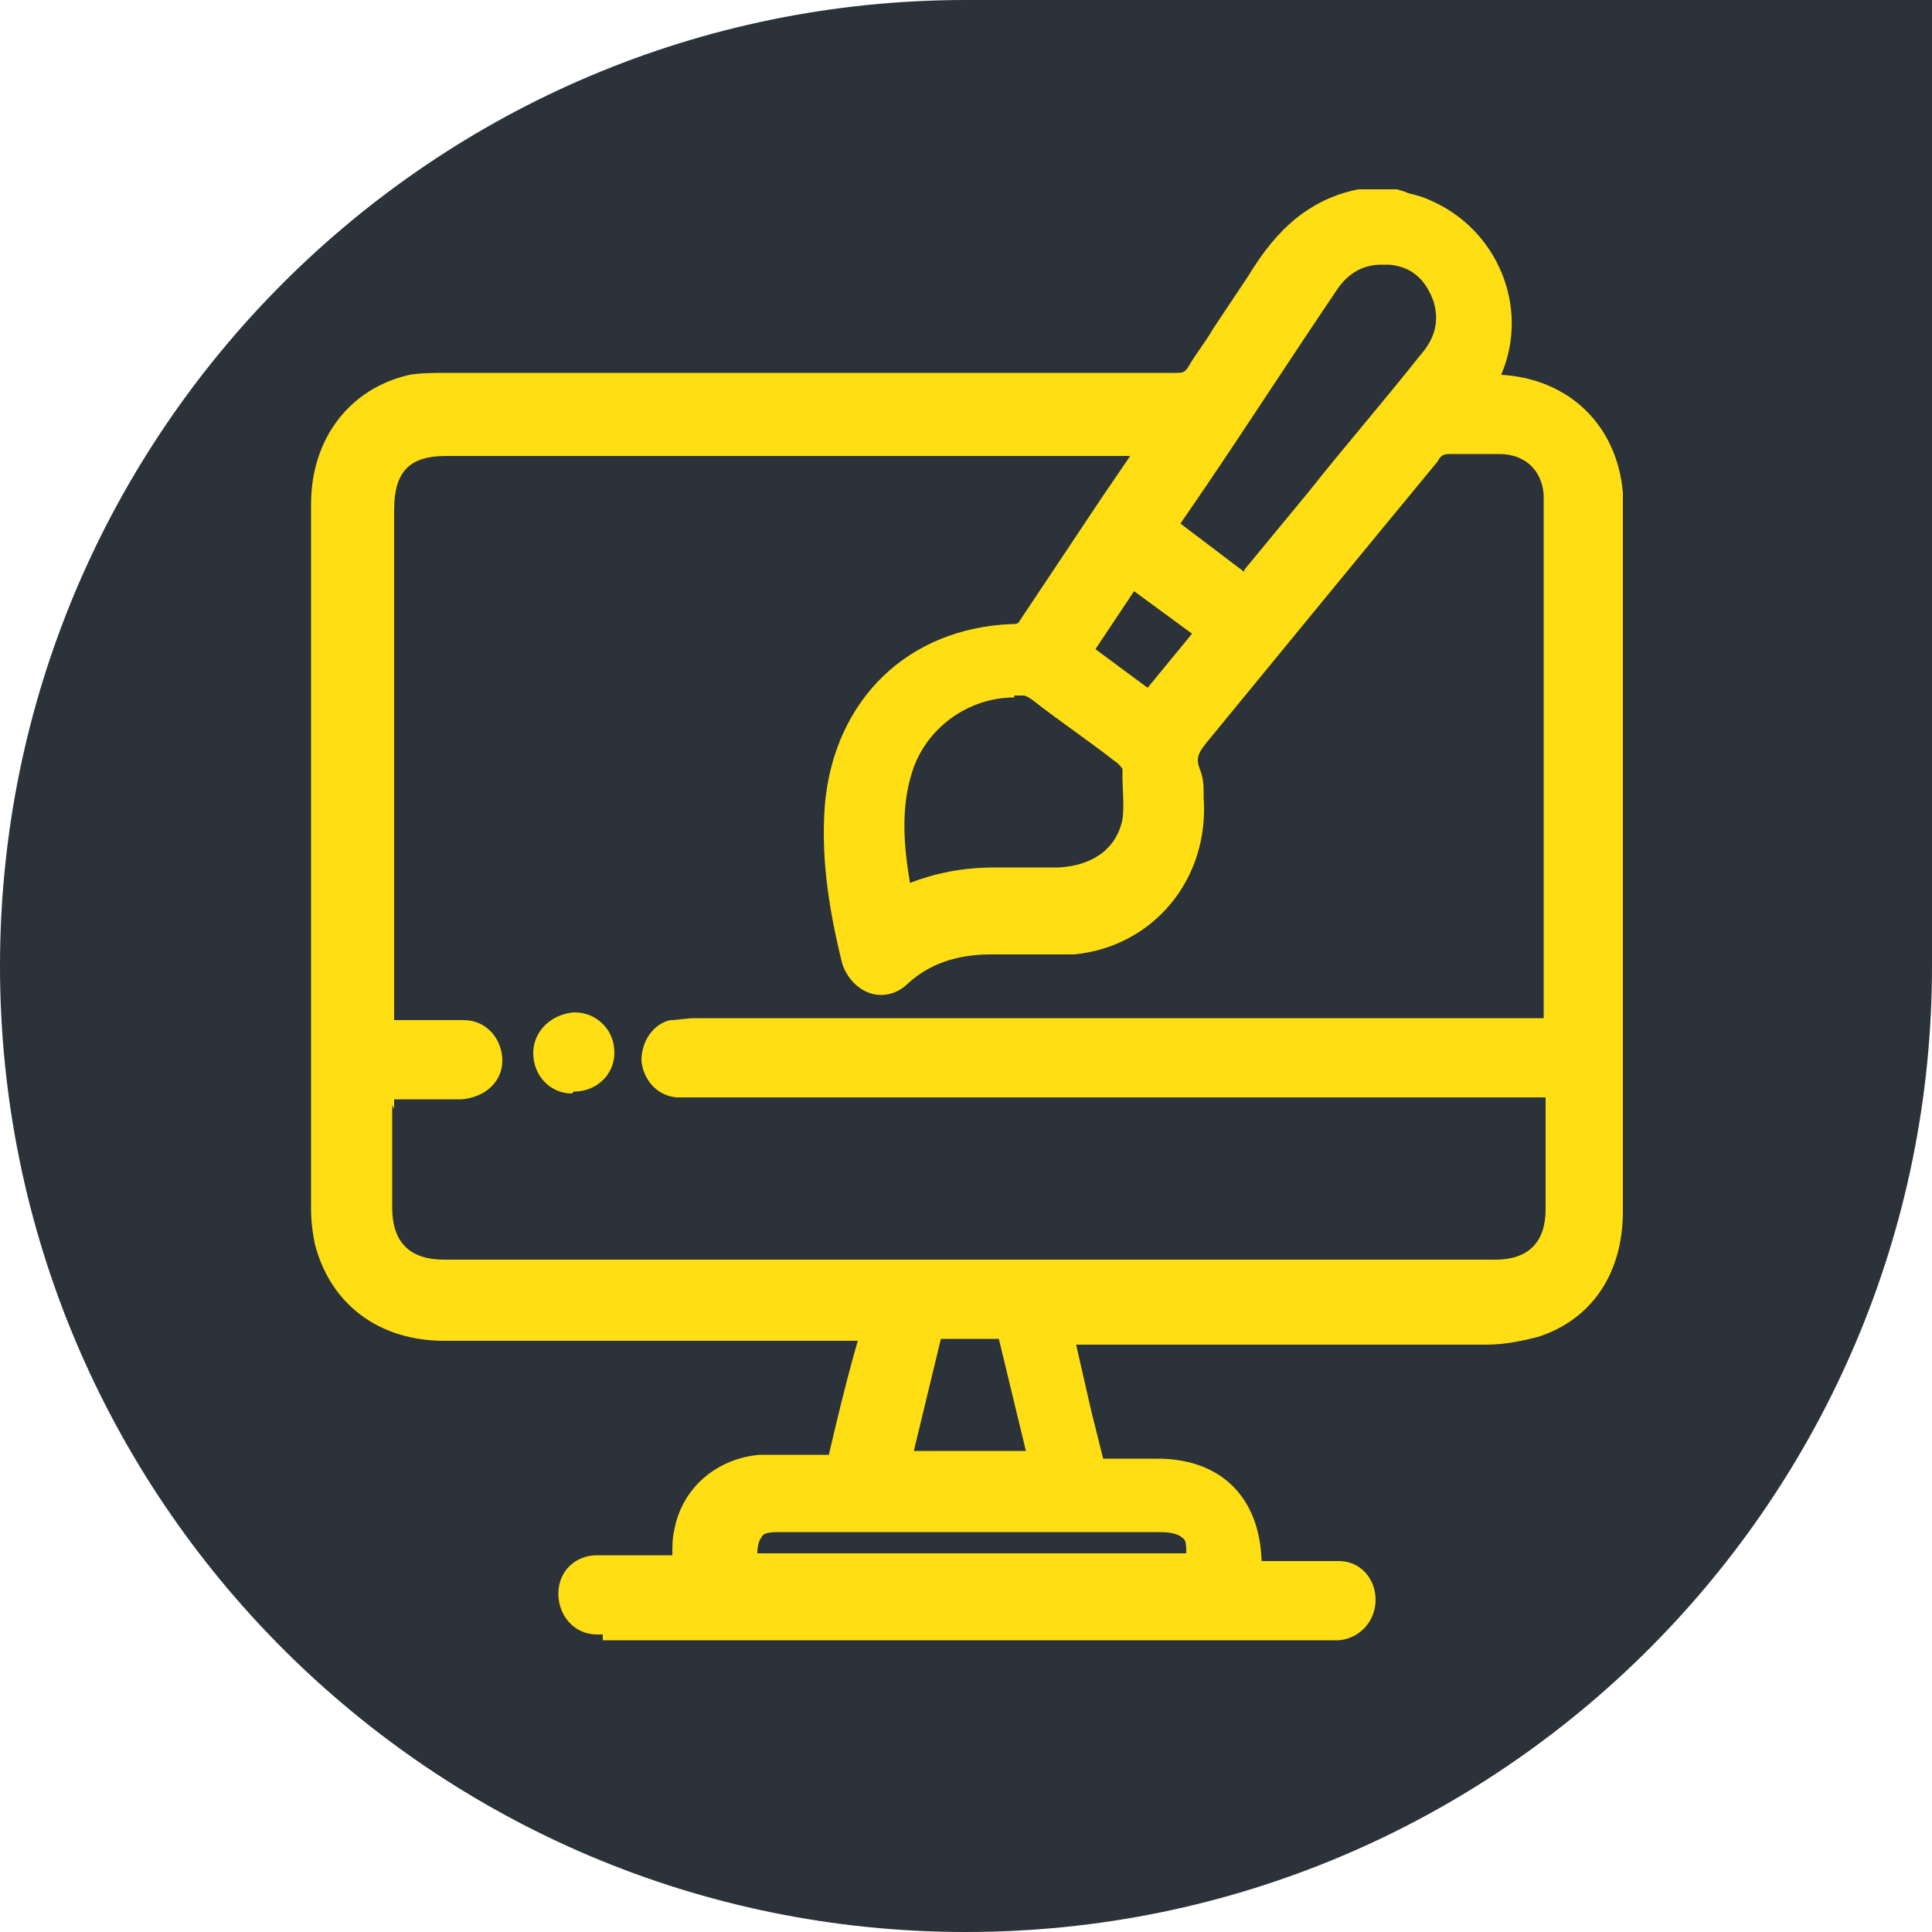
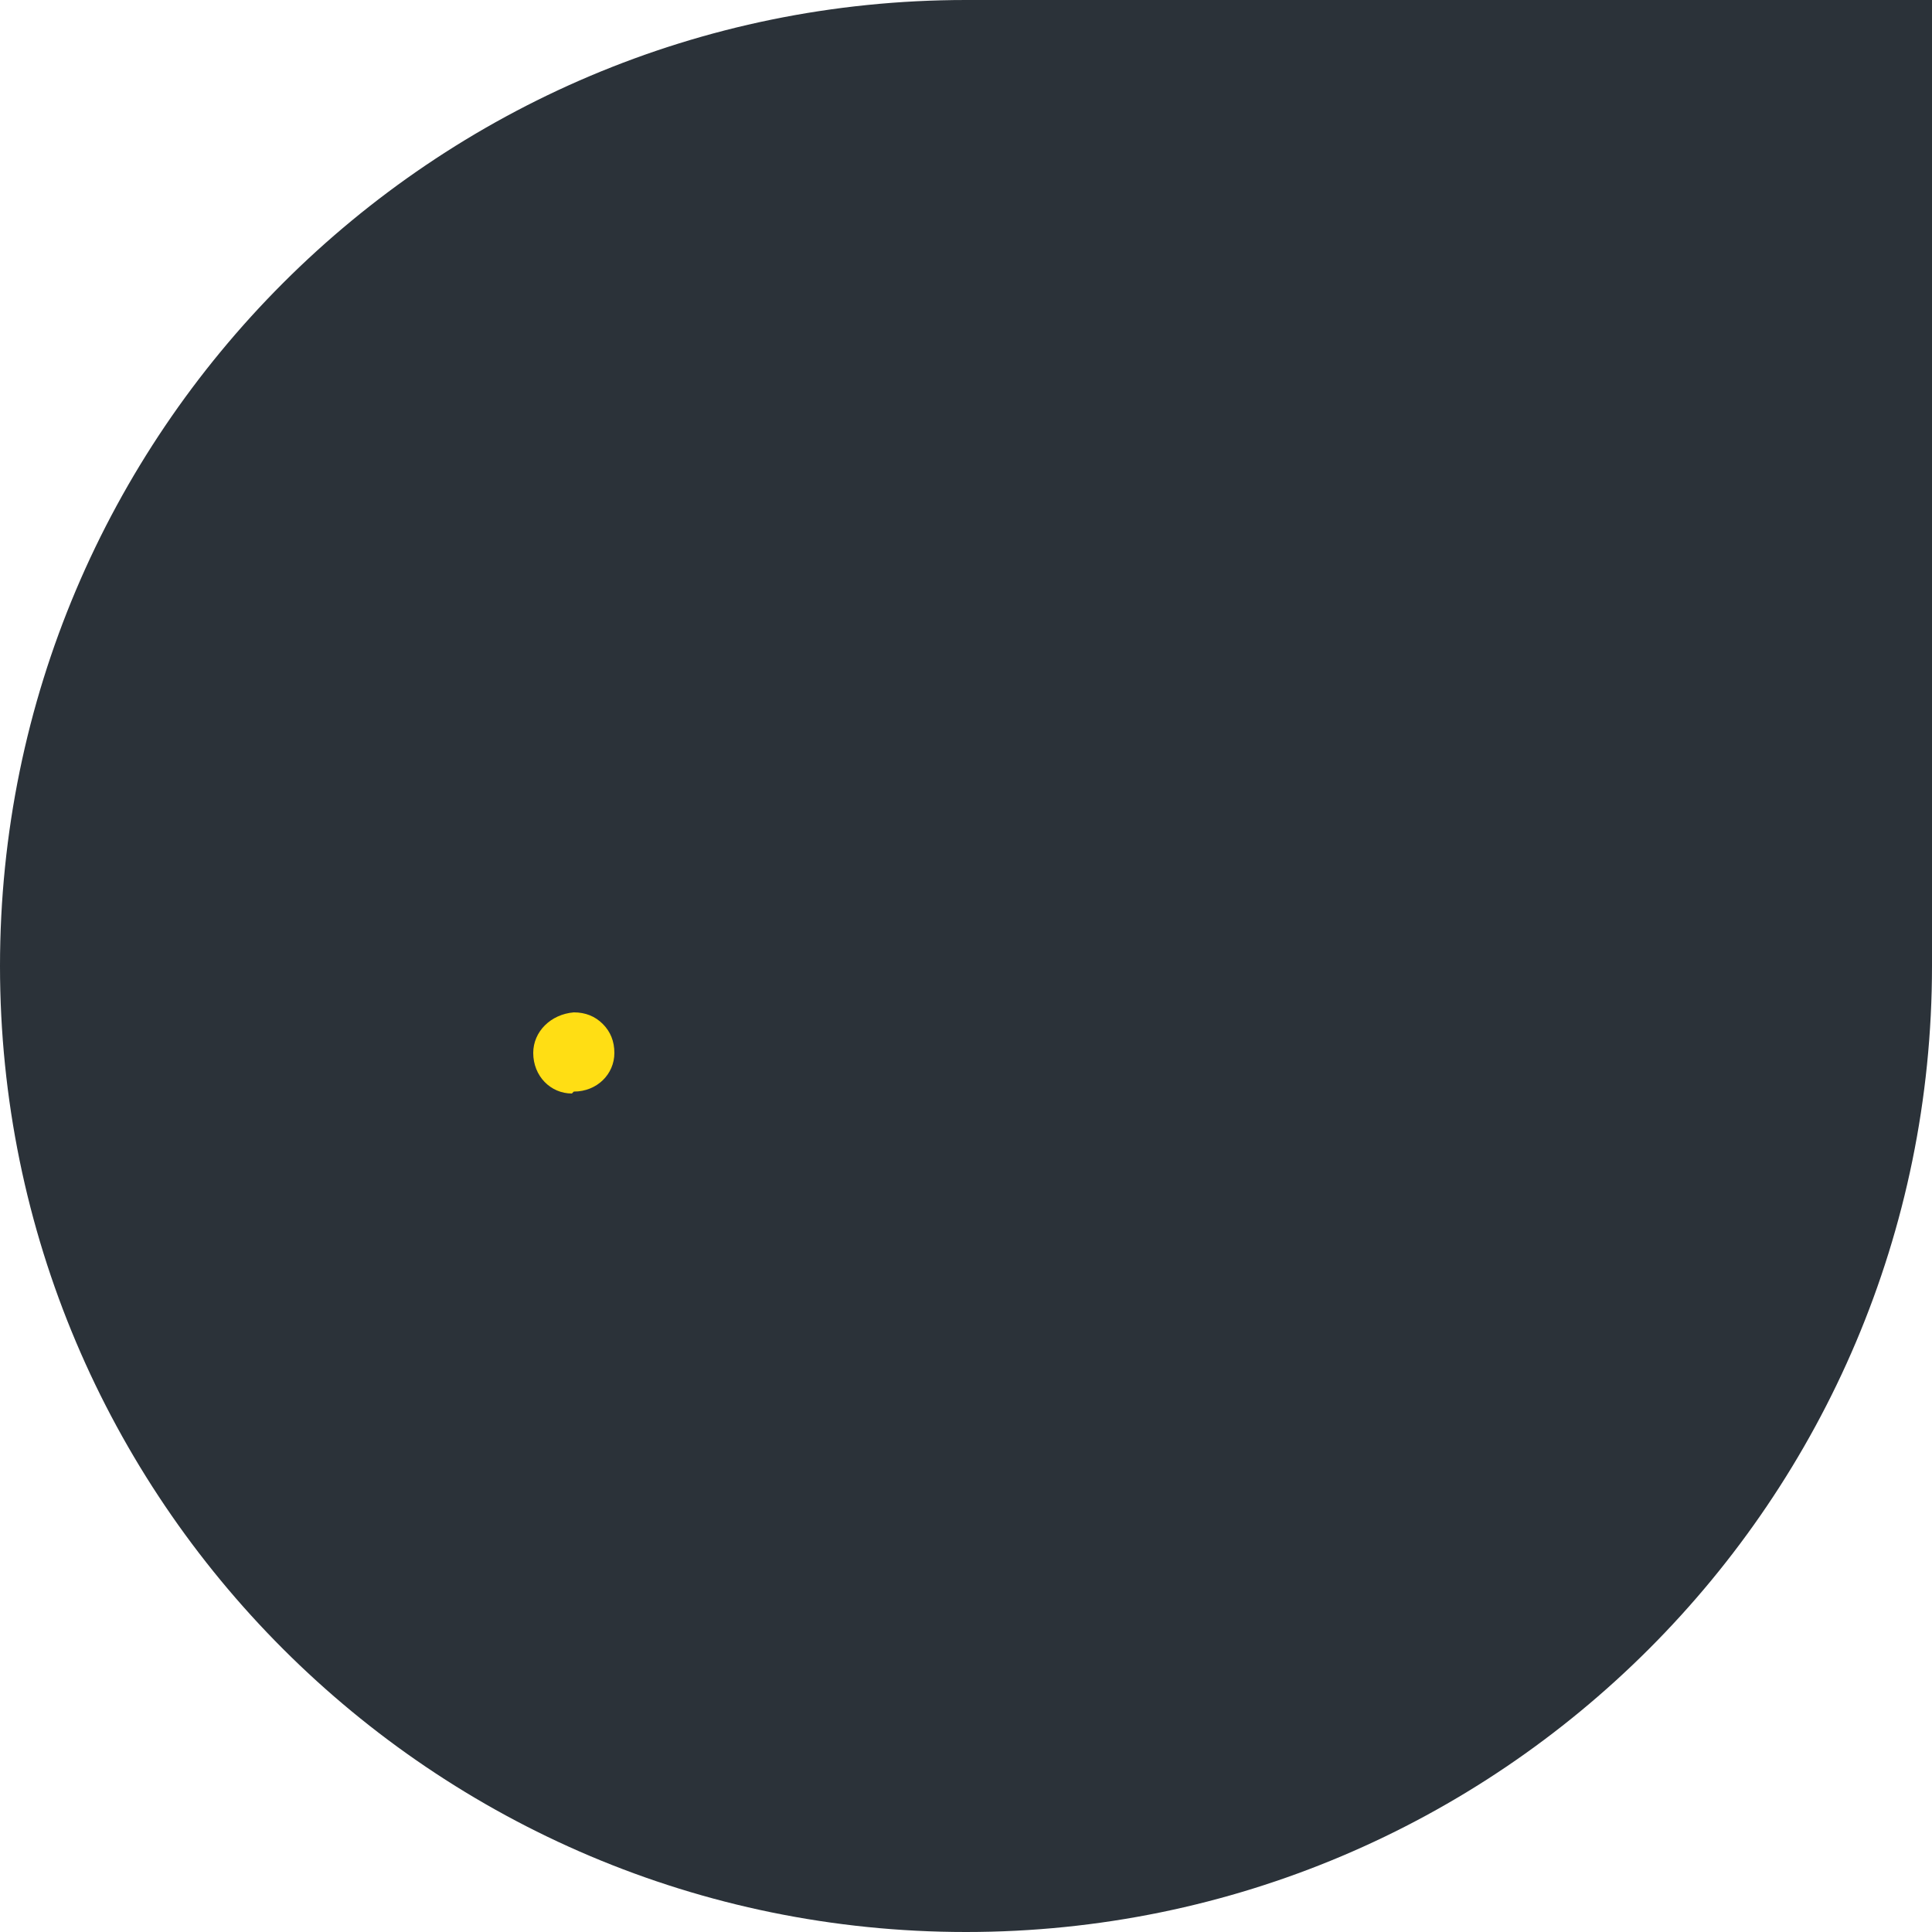
<svg xmlns="http://www.w3.org/2000/svg" id="Isolation_Mode" data-name="Isolation Mode" version="1.1" viewBox="0 0 100 100">
  <defs>
    <style>
      .cls-1 {
        fill: #ffde14;
      }

      .cls-1, .cls-2 {
        stroke-width: 0px;
      }

      .cls-2 {
        fill: #2b3239;
      }
    </style>
  </defs>
  <path class="cls-2" d="M50,0C22.4,0,0,22.4,0,50s22.4,50,50,50,50-22.4,50-50V0h-50Z" />
  <g>
-     <path class="cls-1" d="M31.2,84.6c-.1,0-.2,0-.3,0-1.2,0-2-1-2-2.1,0-1.2.9-2,2-2,.6,0,1.1,0,1.7,0h2.2s0,0,0,0c0-.4,0-.9.1-1.3.4-2.2,2.2-3.7,4.4-3.9.6,0,1.2,0,1.8,0h.6c.4,0,.8,0,1.2,0,0,0,0,0,0,0,.4-1.7.8-3.4,1.3-5.2l.2-.7h-21.4c-3.4,0-5.9-1.9-6.7-5-.1-.5-.2-1.1-.2-1.8,0-12.2,0-24.4,0-36.5,0-3.4,2-6,5.1-6.7.6-.1,1.3-.1,1.9-.1h16.6c7,0,14.1,0,21.1,0h0c.4,0,.5,0,.7-.3.4-.7.9-1.3,1.3-2,.6-.9,1.2-1.8,1.8-2.7,1.1-1.8,2.7-3.9,5.7-4.5h0s2,0,2,0c0,0,.4.1.6.2.4.1.8.2,1.2.4,3.4,1.5,5.1,5.5,3.6,9h0c3.5.2,6,2.6,6.3,6.1,0,.3,0,.5,0,.8v7.3c0,9.7,0,19.4,0,29.1,0,3.2-1.6,5.6-4.4,6.5-.8.2-1.7.4-2.7.4-3.7,0-7.3,0-11,0h-10.2s.8,3.5.8,3.5c.2.8.4,1.6.6,2.4,0,0,0,0,0,0,.5,0,.8,0,1.2,0h1.6c3.3,0,5.3,2,5.4,5.3h3.4c.2,0,.4,0,.6,0,1.1,0,1.9.9,1.9,2,0,1.1-.8,2-1.9,2.1-.1,0-.3,0-.4,0H31.2ZM61.4,80.4c0-.4,0-.7-.2-.8-.2-.2-.6-.3-1.2-.3h-19.4c-.7,0-1.1,0-1.2.3-.1.1-.2.4-.2.8h22.3ZM53.1,75.1l-1.4-5.8h-3l-1.4,5.8h5.7ZM20.3,57.2c0,1.8,0,3.5,0,5.3,0,1.8.9,2.7,2.7,2.7h28.7s25.7,0,25.7,0c1.7,0,2.6-.9,2.6-2.6,0-1.3,0-2.6,0-3.8,0,0,0-1.9,0-2,0,0-44.3,0-44.3,0-.2,0-.5,0-.7,0-1-.1-1.7-.9-1.8-1.9,0-1,.6-1.9,1.5-2.1.4,0,.8-.1,1.3-.1h43.9s0-26.4,0-26.4c0-.2,0-.5,0-.7-.1-1.3-1-2.1-2.3-2.1-.2,0-.3,0-.5,0h-1.1c-.3,0-.6,0-.9,0h0c-.3,0-.5,0-.7.4-3.8,4.6-7.9,9.6-12,14.6-.4.5-.5.8-.3,1.3.2.5.2.9.2,1.3v.2c.3,4.2-2.6,7.7-6.7,8.1-.5,0-.9,0-1.5,0s-1,0-1.5,0c-.4,0-.8,0-1.1,0h-.2c-1.8,0-3.2.5-4.3,1.5-.4.4-.9.6-1.4.6-.9,0-1.7-.7-2-1.6-.8-3.2-1.1-5.8-.9-8.3.5-5.4,4.3-9.1,9.7-9.3.2,0,.3,0,.4-.2,1.4-2.1,2.8-4.2,4.2-6.3l1.5-2.2H23.1c-1.9,0-2.7.8-2.7,2.8v26.4s2,0,2,0c.5,0,1.1,0,1.6,0,1.2,0,2,1,2,2.1,0,1.1-.9,1.9-2.1,2-.2,0-.3,0-.5,0h-3s0,.5,0,.5ZM52.5,36.1c-2.4,0-4.6,1.6-5.3,3.9-.6,1.9-.4,3.9-.1,5.7,1.3-.5,2.7-.8,4.4-.8s1,0,1.4,0c.4,0,.9,0,1.3,0s.4,0,.6,0c1.8-.1,3-1,3.3-2.5.1-.7,0-1.5,0-2.2v-.4c0,0-.2-.3-.4-.4-1.4-1.1-2.9-2.1-4.3-3.2-.3-.2-.4-.2-.4-.2-.2,0-.3,0-.5,0ZM59.4,35.6l2.3-2.8-3-2.2-2,3,2.7,2ZM64.4,29.5l3.3-4c1.9-2.4,3.9-4.7,5.8-7.1.8-.9,1-1.8.7-2.8-.4-1.1-1.1-1.8-2.3-1.9-.2,0-.3,0-.4,0-.9,0-1.7.4-2.3,1.3-2.3,3.4-4.5,6.8-6.8,10.2l-1.3,1.9,3.3,2.5Z" />
    <path class="cls-1" d="M29.6,56.6c-1.1,0-2-.9-2-2.1,0-1.1.9-2,2.1-2.1.6,0,1.1.2,1.5.6.4.4.6.9.6,1.5,0,1.1-.9,2-2.1,2h0Z" />
    <path class="cls-1" d="M29.6,56c-.8,0-1.4-.6-1.4-1.4,0-.8.6-1.4,1.4-1.4.8,0,1.5.7,1.4,1.5,0,.8-.7,1.4-1.5,1.4Z" />
  </g>
</svg>